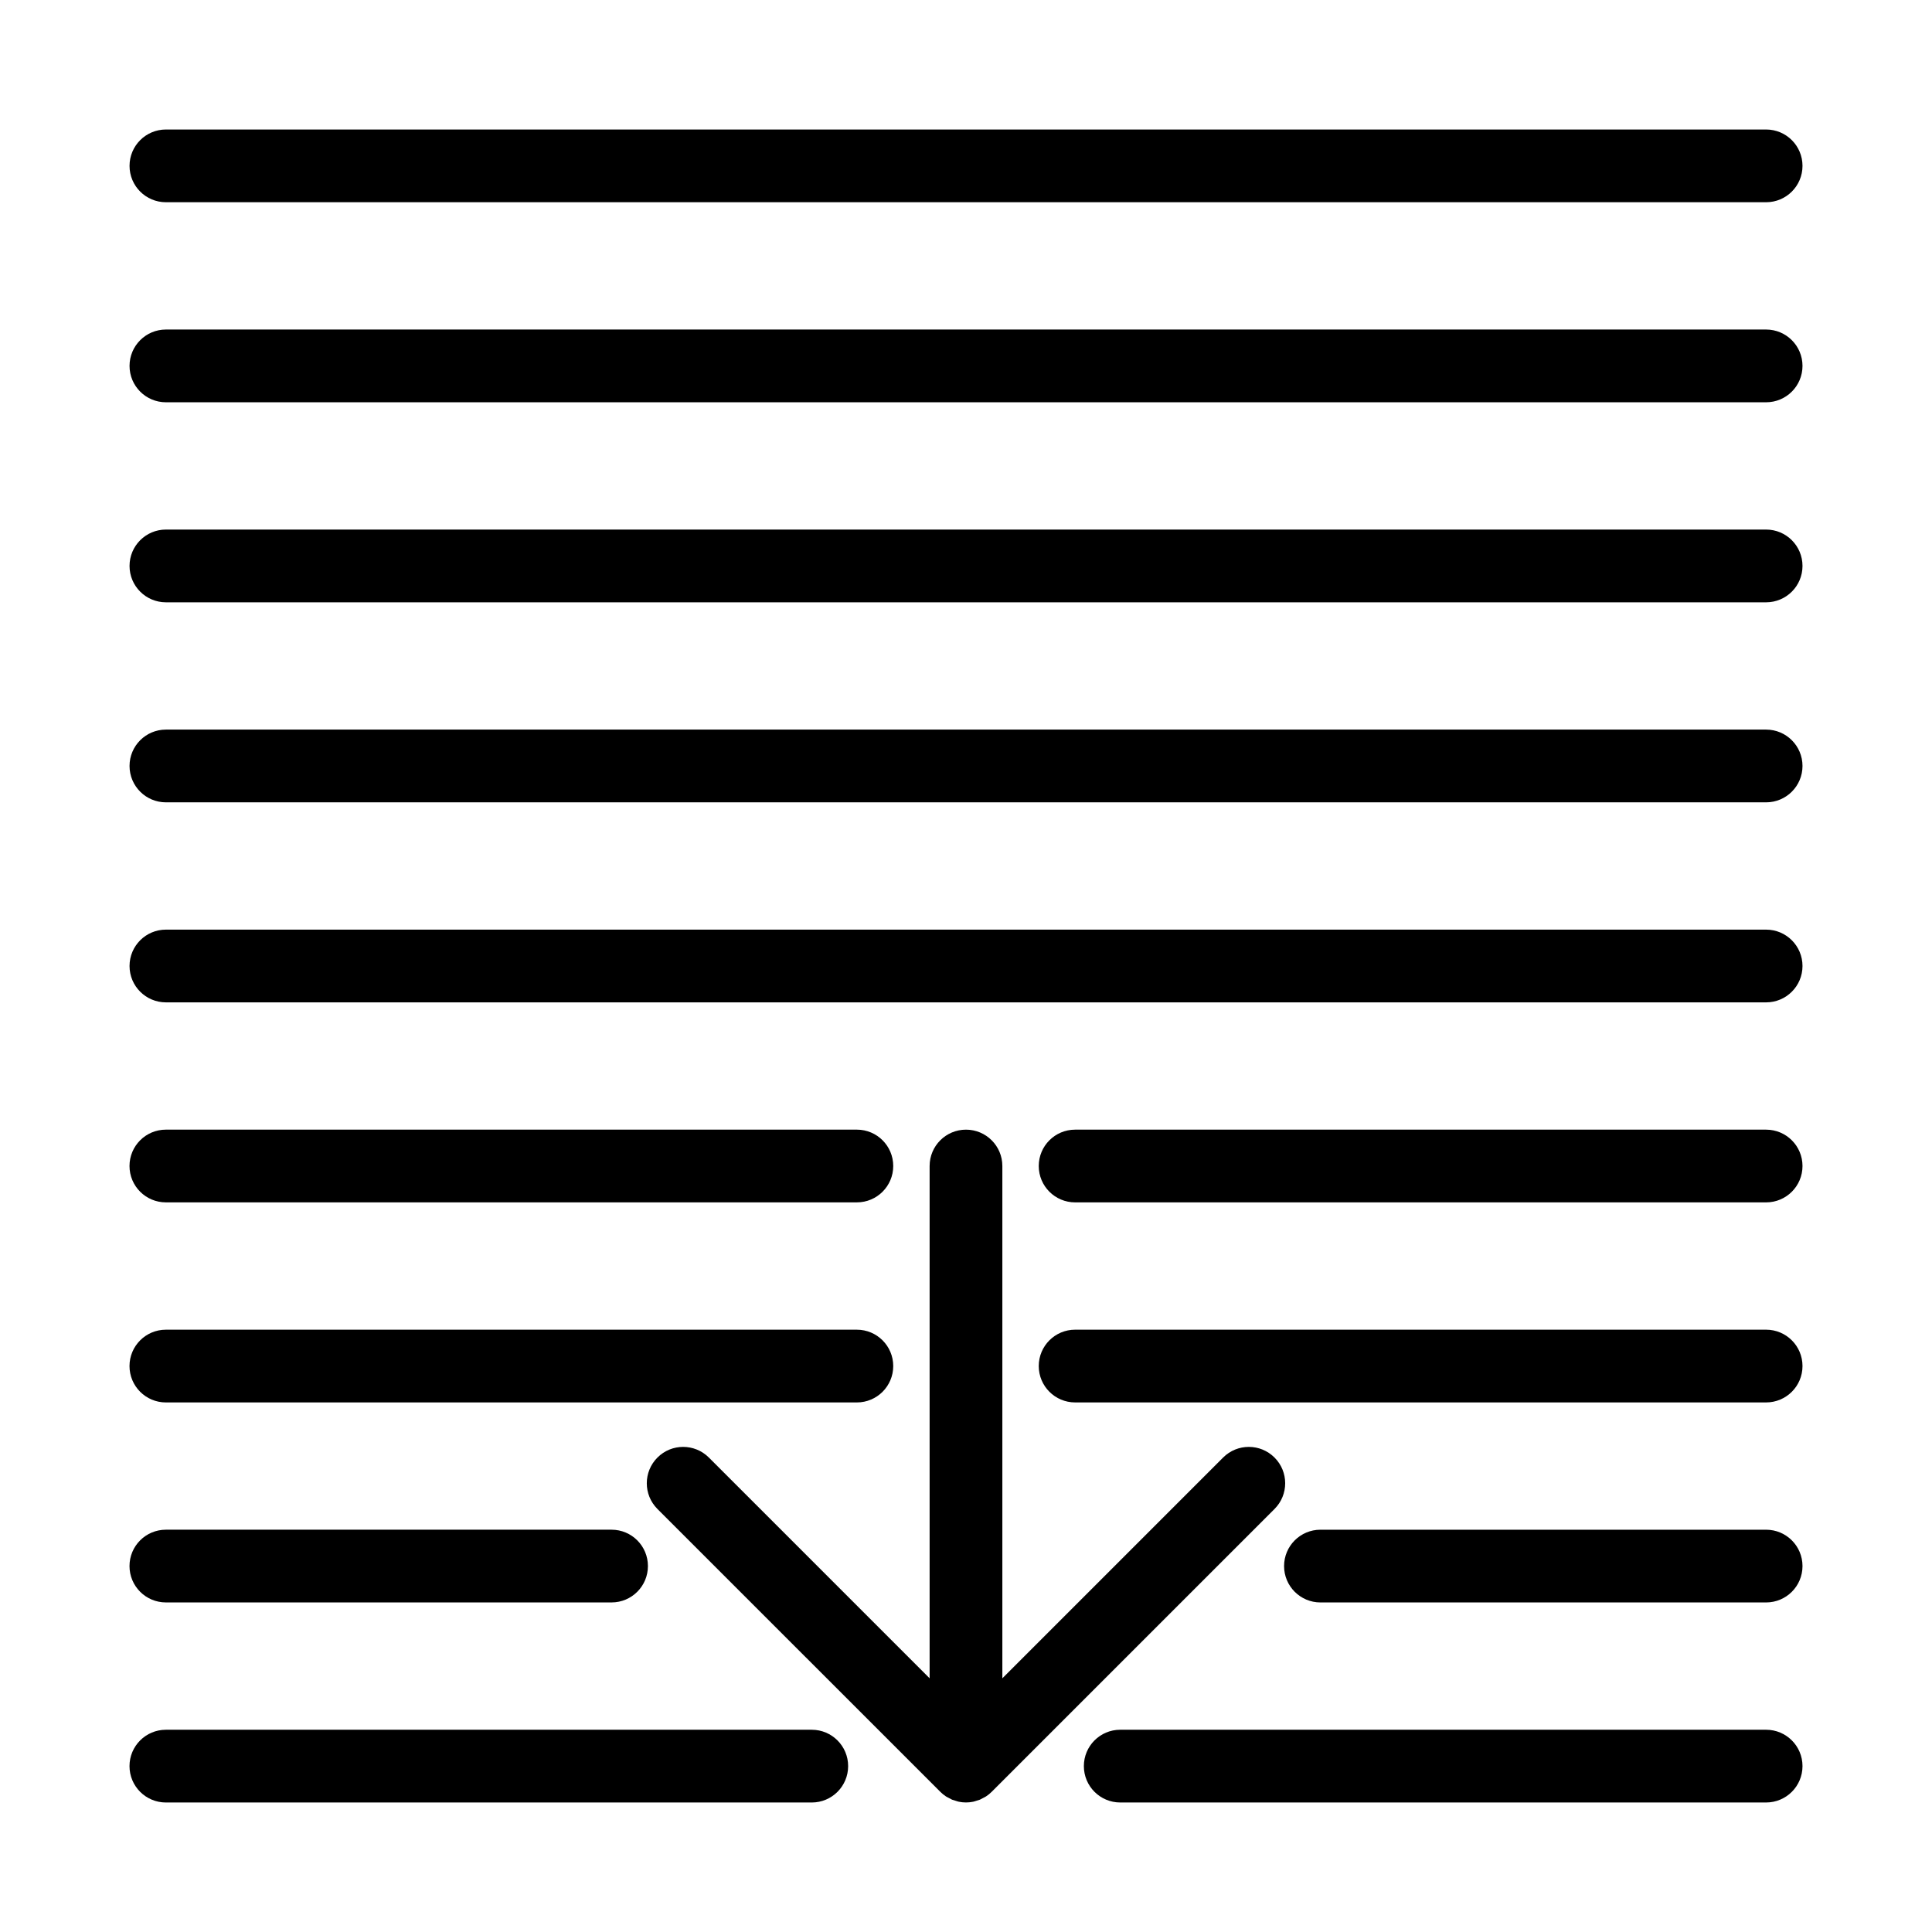
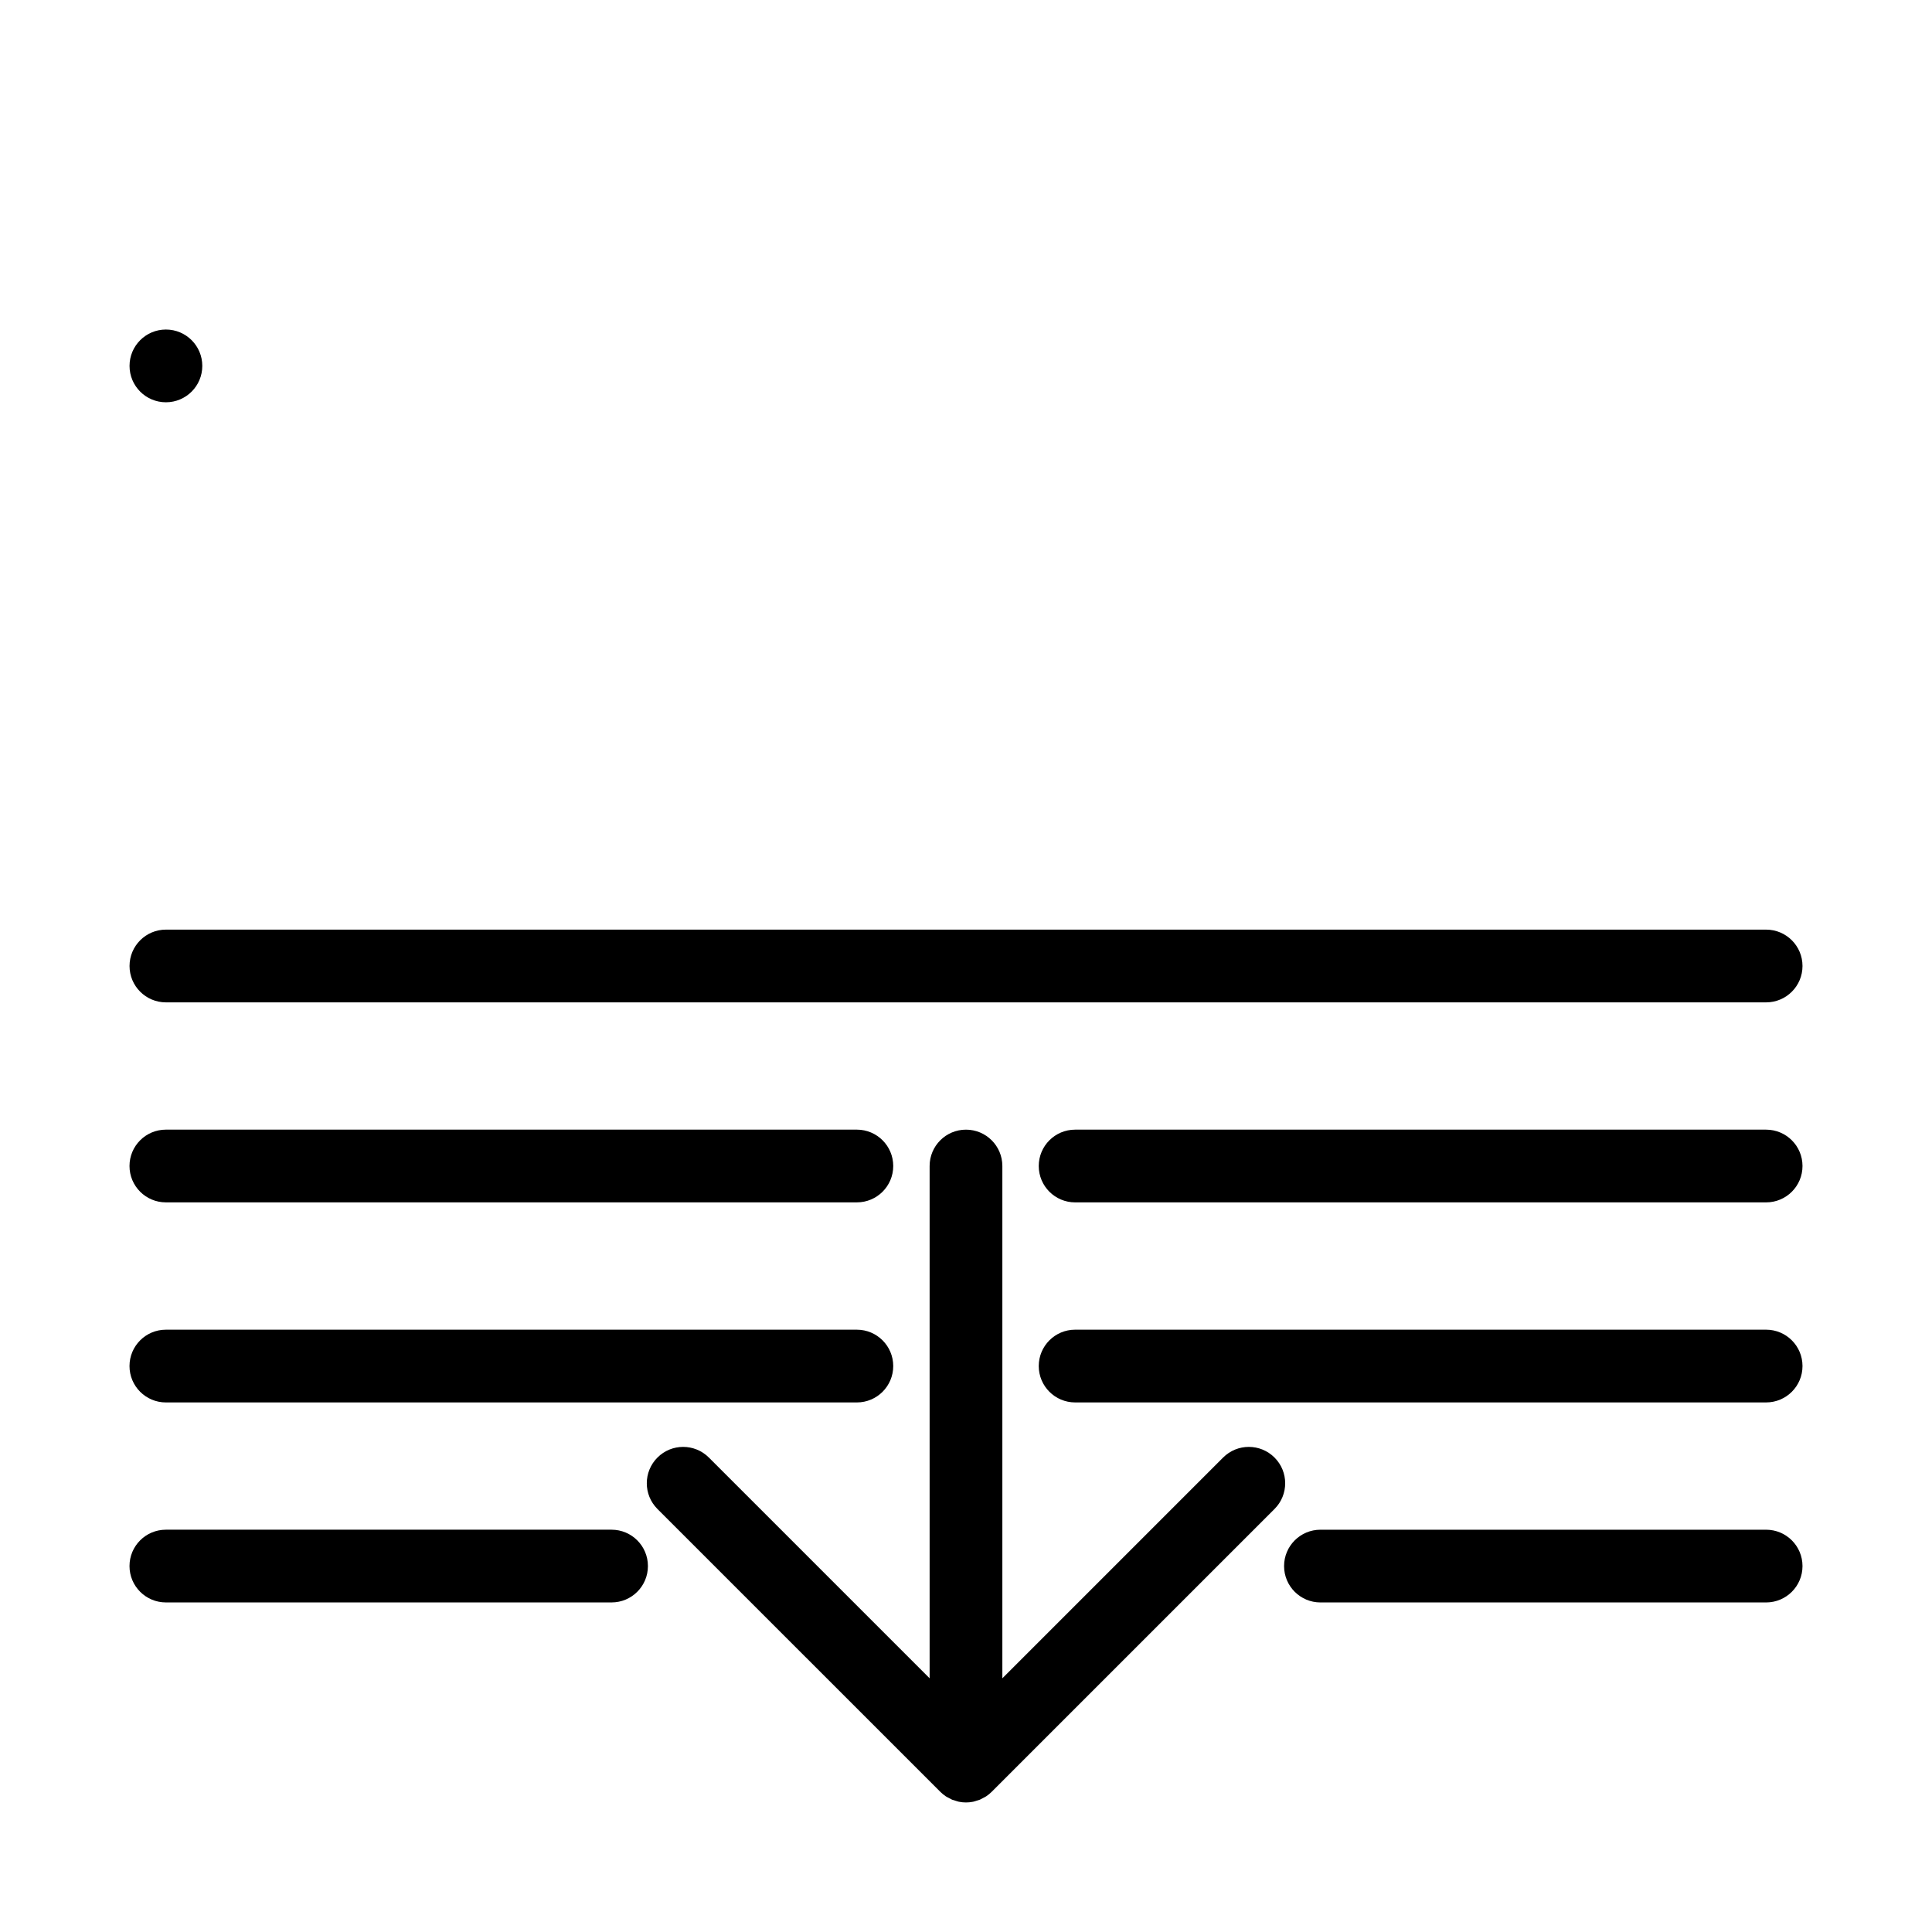
<svg xmlns="http://www.w3.org/2000/svg" fill="#000000" width="800px" height="800px" version="1.1" viewBox="144 144 512 512">
  <g>
-     <path d="m612.04 178.32h-424.07c-5.324 0-9.641 4.312-9.641 9.637 0 5.324 4.316 9.637 9.641 9.637h424.07c5.324 0 9.641-4.312 9.641-9.637 0-5.324-4.316-9.637-9.641-9.637z" />
-     <path d="m612.04 231.33h-424.07c-5.324 0-9.641 4.316-9.641 9.637 0 5.324 4.316 9.641 9.641 9.641h424.07c5.324 0 9.641-4.316 9.641-9.641 0-5.32-4.316-9.637-9.641-9.637z" />
-     <path d="m612.04 284.34h-424.07c-5.324 0-9.641 4.316-9.641 9.641 0 5.32 4.316 9.637 9.641 9.637h424.07c5.324 0 9.641-4.316 9.641-9.637 0-5.324-4.316-9.641-9.641-9.641z" />
-     <path d="m612.04 337.35h-424.07c-5.324 0-9.641 4.316-9.641 9.637 0 5.324 4.316 9.641 9.641 9.641h424.07c5.324 0 9.641-4.316 9.641-9.641 0-5.32-4.316-9.637-9.641-9.637z" />
+     <path d="m612.04 231.33h-424.07c-5.324 0-9.641 4.316-9.641 9.637 0 5.324 4.316 9.641 9.641 9.641c5.324 0 9.641-4.316 9.641-9.641 0-5.32-4.316-9.637-9.641-9.637z" />
    <path d="m612.04 390.36h-424.07c-5.324 0-9.641 4.316-9.641 9.641 0 5.32 4.316 9.637 9.641 9.637h424.07c5.324 0 9.641-4.316 9.641-9.637 0-5.324-4.316-9.641-9.641-9.641z" />
    <path d="m612.04 443.37h-183.12c-5.324 0-9.641 4.312-9.641 9.637 0 5.324 4.316 9.637 9.641 9.637h183.12c5.324 0 9.641-4.312 9.641-9.637 0-5.324-4.316-9.637-9.641-9.637z" />
    <path d="m187.96 462.64h183.12c5.32 0 9.637-4.312 9.637-9.637 0-5.324-4.316-9.637-9.637-9.637h-183.12c-5.324 0-9.641 4.312-9.641 9.637 0 5.324 4.316 9.637 9.641 9.637z" />
    <path d="m612.04 496.38h-183.12c-5.324 0-9.641 4.316-9.641 9.637 0 5.324 4.316 9.641 9.641 9.641h183.12c5.324 0 9.641-4.316 9.641-9.641 0-5.32-4.316-9.637-9.641-9.637z" />
    <path d="m187.96 515.66h183.12c5.32 0 9.637-4.316 9.637-9.641 0-5.32-4.316-9.637-9.637-9.637h-183.12c-5.324 0-9.641 4.316-9.641 9.637 0 5.324 4.316 9.641 9.641 9.641z" />
    <path d="m612.04 549.39h-118.11c-5.32 0-9.637 4.312-9.637 9.637 0 5.324 4.316 9.637 9.637 9.637h118.11c5.324 0 9.641-4.312 9.641-9.637 0-5.324-4.316-9.637-9.641-9.637z" />
    <path d="m187.96 568.66h118.11c5.324 0 9.637-4.312 9.637-9.637 0-5.324-4.312-9.637-9.637-9.637h-118.11c-5.324 0-9.641 4.312-9.641 9.637 0 5.324 4.316 9.637 9.641 9.637z" />
-     <path d="m612.04 602.4h-171.17c-5.324 0-9.637 4.316-9.637 9.637 0 5.324 4.312 9.641 9.637 9.641h171.17c5.324 0 9.641-4.316 9.641-9.641 0-5.32-4.316-9.637-9.641-9.637z" />
-     <path d="m187.96 621.68h171.17c5.324 0 9.637-4.316 9.637-9.641 0-5.32-4.312-9.637-9.637-9.637h-171.17c-5.324 0-9.641 4.316-9.641 9.637 0 5.324 4.316 9.641 9.641 9.641z" />
    <path d="m400 443.37c-5.324 0-9.641 4.312-9.641 9.637v135.76l-58.512-58.512c-3.766-3.754-9.859-3.75-13.617 0.012-3.758 3.758-3.766 9.852-0.012 13.617l74.961 74.957c0.449 0.449 0.941 0.855 1.473 1.207 0.238 0.16 0.496 0.27 0.746 0.406 0.297 0.176 0.602 0.336 0.914 0.48 0.32 0.117 0.645 0.219 0.977 0.305 0.273 0.082 0.539 0.188 0.824 0.242h-0.004c1.246 0.254 2.531 0.254 3.777 0 0.285-0.055 0.547-0.164 0.824-0.242h-0.004c0.332-0.086 0.656-0.188 0.977-0.305 0.312-0.145 0.617-0.305 0.914-0.48 0.25-0.137 0.508-0.246 0.746-0.406 0.531-0.352 1.023-0.758 1.477-1.207l74.957-74.957c3.754-3.766 3.75-9.859-0.012-13.617-3.758-3.762-9.852-3.766-13.617-0.012l-58.512 58.512v-135.76c0-5.324-4.316-9.637-9.637-9.637z" />
  </g>
</svg>